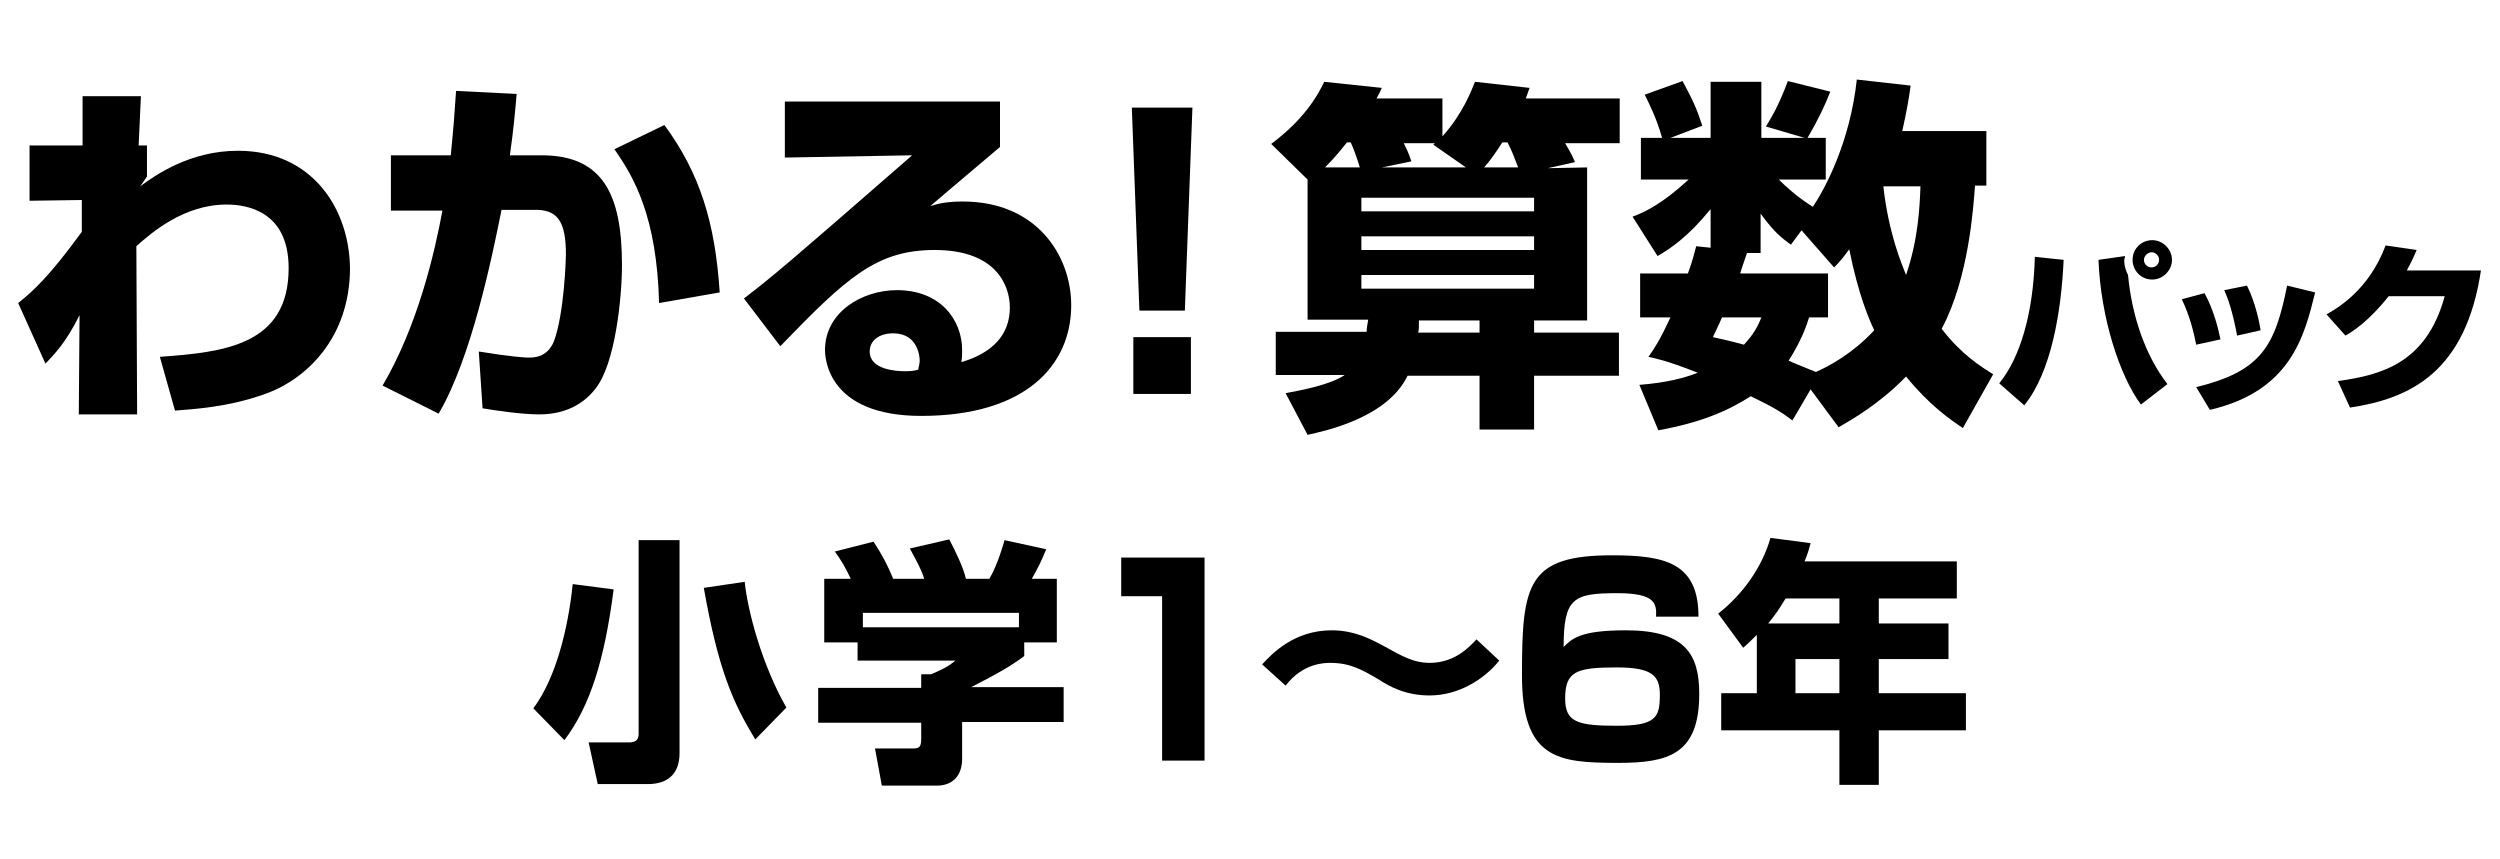
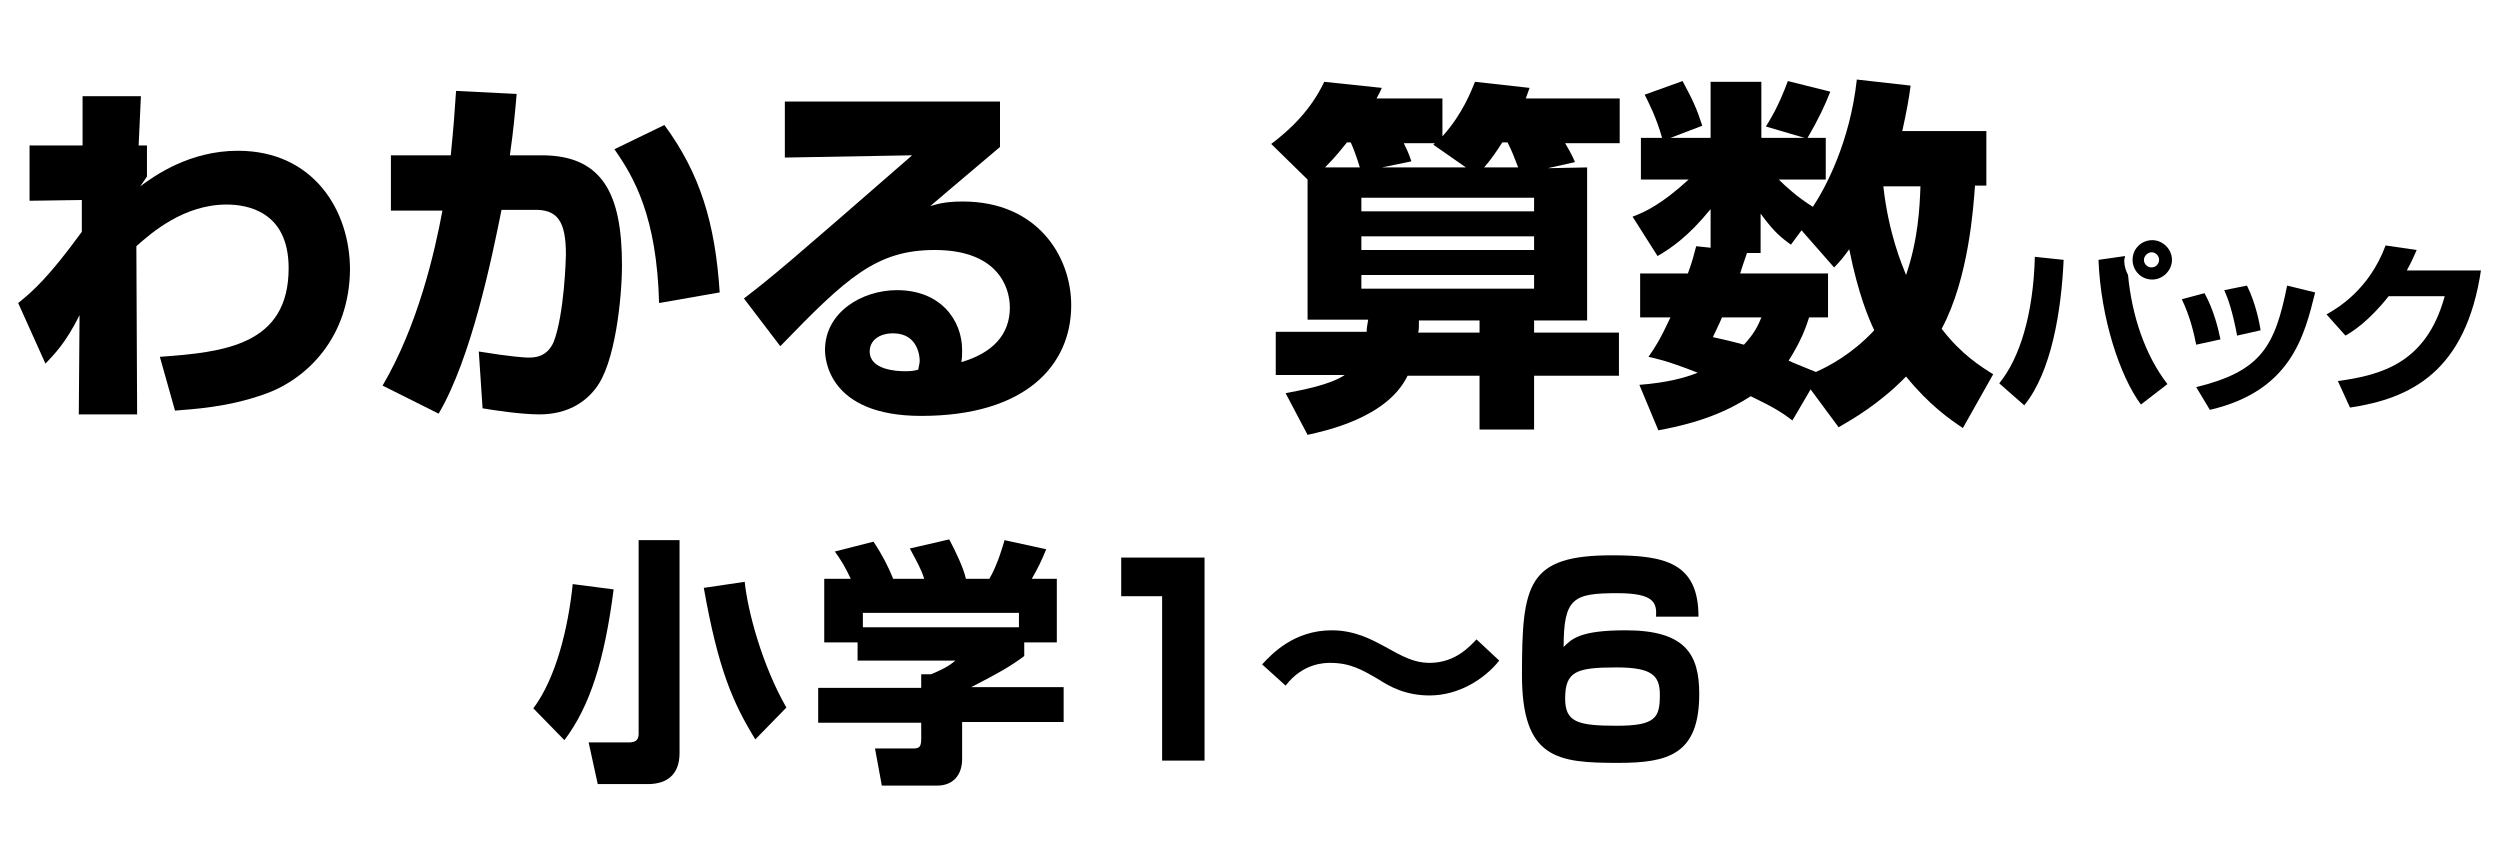
<svg xmlns="http://www.w3.org/2000/svg" version="1.1" id="レイヤー_1" x="0px" y="0px" viewBox="0 0 330 113.4" style="enable-background:new 0 0 330 113.4;" xml:space="preserve">
  <g>
    <path d="M21.1,47.1c8.4-0.6,17-1.5,17-11.7c0-7.6-5.6-8.4-8.2-8.4c-5.6,0-9.9,3.7-11.9,5.5l0.1,22.2h-7.7l0.1-13.1   C8.6,45.4,7.2,46.7,6,48l-3.6-8c2-1.6,4.1-3.5,8.4-9.4v-4.2l-6.9,0.1v-7.3h7v-6.5h7.7l-0.3,6.5h1.1v4.1c-0.2,0.3-0.8,1.2-0.9,1.3   c1.9-1.4,6.5-4.7,12.9-4.7c10,0,14.8,7.9,14.8,15.7C46.1,44.5,40.6,50,35,52c-5,1.8-9.6,2-11.9,2.2L21.1,47.1z" />
    <path d="M68.2,12.4c-0.2,2.2-0.4,4.7-0.9,8.1h4.2c8.1,0,10.6,5.2,10.6,14.5c0,4.3-0.9,13.1-3.5,16.3c-1.3,1.7-3.6,3.4-7.4,3.4   c-2.3,0-5.7-0.5-7.5-0.8l-0.5-7.5c4.3,0.7,6.1,0.8,6.5,0.8c0.8,0,2.5,0,3.4-2.1c1.4-3.7,1.6-11.1,1.6-11.5c0-4.4-1.1-6-4.3-5.9   h-4.2c-1.3,6.5-4,19.6-8.3,26.9l-7.4-3.7c4.7-8,6.9-17.7,7.9-23.1h-6.8v-7.3h7.9c0.4-4,0.5-5.5,0.7-8.5L68.2,12.4z M87,40   c-0.3-11.4-3.3-16.6-5.9-20.3l6.6-3.2c4.7,6.4,6.7,12.9,7.3,22.1L87,40z" />
    <path d="M132,13.4v6c-7.2,6.1-7.7,6.5-9.2,7.8c0.8-0.2,1.7-0.6,4.3-0.6c9.8,0,14.3,7.2,14.3,13.7c0,7.9-6,14.6-19.8,14.6   c-12.4,0-12.7-7.7-12.7-8.7c0-5,4.9-7.9,9.5-7.9c5.8,0,8.6,4,8.6,7.9c0,0.6,0,1-0.1,1.6c4.1-1.2,6.4-3.6,6.4-7.2   c0-2.9-1.8-7.6-9.9-7.6c-7.7,0-11.6,3.6-20.4,12.7l-4.8-6.3c3.9-3,5.8-4.6,22.2-18.9l-16.8,0.3v-7.4C103.6,13.4,132,13.4,132,13.4z    M121.4,47.6c0-0.3-0.1-3.6-3.5-3.6c-1.8,0-3.1,0.9-3.1,2.4c0,2.4,3.5,2.6,4.6,2.6c0.6,0,1.1,0,1.8-0.2   C121.3,48.2,121.4,48,121.4,47.6z" />
-     <path d="M157.4,14.2l-1,26.8h-6l-1-26.8C149.4,14.2,157.4,14.2,157.4,14.2z M157.2,44.5V52h-7.6v-7.5H157.2z" />
    <path d="M209.5,22.1v20.2h-7v1.6h11.2v5.7h-11.2v7.1h-7.2v-7.1h-9.5c-2.7,5.6-11,7.3-13.2,7.8l-2.9-5.5c2.1-0.4,5.9-1.1,7.8-2.4   h-9.1v-5.7h12c0-0.6,0.1-0.9,0.2-1.6h-8V23.7l-4.8-4.7c2.4-1.8,5.2-4.4,7-8.2l7.6,0.8c-0.4,0.9-0.5,1-0.7,1.4h8.7v5   c2.7-3,3.8-6,4.3-7.2l7.2,0.8c-0.3,0.9-0.4,1.1-0.5,1.4h12.4v5.9h-7.2c0.3,0.5,1,1.7,1.3,2.5l-3.6,0.8L209.5,22.1L209.5,22.1z    M179.5,22.1c-0.5-1.6-0.8-2.4-1.2-3.3h-0.5c-0.6,0.7-1.3,1.7-2.9,3.3H179.5z M179.7,26.1v1.8h22.8v-1.8H179.7z M179.7,31.1V33   h22.8v-1.8h-22.8V31.1z M179.7,36.3v1.8h22.8v-1.8H179.7z M193.5,22.1l-4.3-3l0.2-0.2h-4.1c0.2,0.4,0.7,1.4,1,2.4l-3.9,0.8   C182.4,22.1,193.5,22.1,193.5,22.1z M195.3,42.3h-8c0,0.9,0,1.2-0.1,1.6h8.1V42.3z M200.4,22.1c-0.6-1.5-0.7-1.9-1.4-3.3h-0.7   c-0.7,1.1-1.5,2.3-2.4,3.3H200.4z" />
    <path d="M239,51.4l-2.4,4.1c-1.3-1-2.4-1.7-5.5-3.2c-3.1,2-6.7,3.5-12.2,4.5l-2.5-6c3.7-0.3,5.9-0.9,7.7-1.6   c-4.3-1.7-5.7-1.9-6.5-2.1c0.9-1.3,1.5-2.2,2.9-5.2h-4v-5.8h6.3c0.6-1.6,0.8-2.5,1.1-3.6l1.9,0.2v-5.1c-3,3.7-5.3,5.2-7,6.2   l-3.3-5.2c1.6-0.6,3.8-1.6,7.4-4.9h-6.3v-5.5h2.8c-0.8-2.8-1.8-4.7-2.3-5.7l5-1.8c1.4,2.6,1.9,3.7,2.6,5.9l-4.2,1.6h5.3v-7.4h6.7   v7.4h5.7l-5.1-1.5c0.6-1,1.6-2.5,2.9-6l5.6,1.4c-0.7,1.8-1.6,3.7-3,6.1h2.4v5.5h-6.2c0.8,0.8,2.4,2.3,4.5,3.6   c1.6-2.4,4.9-8.5,5.8-16.8l7.1,0.8c-0.2,1.6-0.5,3.3-1.1,6h11.1v7.2h-1.5c-0.2,2.7-0.8,12.2-4.4,18.9c2.6,3.4,5.2,5,6.8,6l-4,7.1   c-1.8-1.2-4.5-3.1-7.5-6.8c-3.6,3.7-7.2,5.7-8.9,6.7L239,51.4z M227.3,41.9c-0.2,0.5-0.3,0.7-1.2,2.6c1.3,0.3,2.3,0.5,4.1,1   c1.4-1.5,1.9-2.6,2.3-3.6H227.3z M238.8,41.9c-0.4,1.3-1.1,3.2-2.7,5.7c0.6,0.3,1.4,0.6,3.6,1.5c1.8-0.8,4.8-2.4,7.7-5.5   c-0.7-1.5-2.1-4.7-3.3-10.7c-0.8,1.1-1.2,1.6-2,2.4l-4.3-4.9l-1.4,1.9c-1.2-0.9-2.1-1.5-4-4.1v5.2h-1.8c-0.5,1.5-0.7,2-0.9,2.7   h11.6v5.8H238.8z M248.6,24.6c0.7,6.2,2.4,10.2,3,11.7c1.6-4.7,1.8-8.9,1.9-11.7C253.5,24.6,248.6,24.6,248.6,24.6z" />
    <path d="M263.9,50.6c2.7-3.3,4.5-9.1,4.7-16.7l3.8,0.4c-0.3,6.7-1.6,14.8-5.2,19.2L263.9,50.6z M280.5,33.8c0,0.2-0.1,0.4-0.1,0.6   c0,0.7,0.2,1.3,0.5,1.9c0.5,5.3,2.2,10.5,5.2,14.4l-3.5,2.7c-2.8-3.8-5.3-11.4-5.6-19.1L280.5,33.8z M286.7,34.3   c0,1.4-1.2,2.6-2.6,2.6c-1.5,0-2.6-1.2-2.6-2.6c0-1.5,1.2-2.6,2.6-2.6C285.5,31.7,286.7,32.9,286.7,34.3z M283,34.3   c0,0.6,0.5,1,1,1c0.6,0,1-0.5,1-1s-0.4-1-1-1C283.5,33.3,283,33.8,283,34.3z" />
    <path d="M289.9,45.5c-0.3-1.5-0.8-3.7-1.9-6l3-0.8c1.2,2.2,1.8,4.6,2.1,6.1L289.9,45.5z M289.9,51.1c8.6-2.1,10.4-5.4,12-13.4   l3.7,0.9c-1.4,5.6-3.1,13-13.9,15.5L289.9,51.1z M295.3,44.3c-0.6-3.2-1.2-4.9-1.7-6l3-0.6c1.2,2.4,1.7,5.2,1.8,5.9L295.3,44.3z" />
    <path d="M327.5,35.6c-2,13.5-9.3,17-17.3,18.2l-1.6-3.5c5.8-0.8,11.7-2.4,14.1-11.2h-7.4c-2.6,3.3-4.8,4.7-5.7,5.2l-2.5-2.8   c1.4-0.8,5.6-3.2,7.8-9.1L319,33c-0.3,0.7-0.6,1.4-1.3,2.7h9.8V35.6z" />
  </g>
  <g>
    <path d="M197.9,87.2c-2,2.5-5.4,4.6-9.2,4.6c-3.2,0-5.3-1.2-6.7-2.1c-2.2-1.3-3.8-2.2-6.4-2.2c-0.7,0-3.6,0-5.9,3l-3.1-2.8   c1.3-1.4,4.2-4.5,9.2-4.5c3.1,0,5.4,1.3,6.9,2.1c2.5,1.4,4,2.2,6,2.2c3.5,0,5.4-2.3,6.2-3.1L197.9,87.2z" />
-     <path d="M218.6,81.4c0.1-1.8-0.2-3.1-5.1-3.1c-5.8,0-7.1,0.6-7.1,7.1c1.1-1.1,2.2-2.2,8.2-2.2c7.9,0,9.7,3.2,9.7,8.4   c0,8-4.1,9.1-10.7,9.1c-8,0-12.7-0.5-12.7-11.6c0-12,0.7-15.8,11.9-15.8c7,0,11.4,1,11.4,8.1H218.6z M206.6,92.2   c0,3.1,1.6,3.6,6.8,3.6s5.7-1.1,5.7-4.1c0-2.5-1-3.6-5.7-3.6C208.1,88.1,206.6,88.6,206.6,92.2z" />
-     <path d="M231.9,83.8c-0.8,0.8-1.2,1.2-1.8,1.7l-3.3-4.5c3.2-2.5,5.8-6.1,6.9-10l5.3,0.7c-0.2,0.7-0.3,1.2-0.8,2.4h20.1V79H248v3.3   h9.2V87H248v4.5h11.5v4.9H248v7.2h-5.2v-7.2h-15.6v-4.9h4.7V83.8z M242.8,82.3V79h-7.1c-1,1.6-1.1,1.8-2.3,3.3H242.8z M237,87v4.5   h5.8V87H237z" />
+     <path d="M218.6,81.4c0.1-1.8-0.2-3.1-5.1-3.1c-5.8,0-7.1,0.6-7.1,7.1c1.1-1.1,2.2-2.2,8.2-2.2c7.9,0,9.7,3.2,9.7,8.4   c0,8-4.1,9.1-10.7,9.1c-8,0-12.7-0.5-12.7-11.6c0-12,0.7-15.8,11.9-15.8c7,0,11.4,1,11.4,8.1z M206.6,92.2   c0,3.1,1.6,3.6,6.8,3.6s5.7-1.1,5.7-4.1c0-2.5-1-3.6-5.7-3.6C208.1,88.1,206.6,88.6,206.6,92.2z" />
    <g>
      <path d="M81,77.8c-1.2,9.3-3.1,15.4-6.5,19.9l-4.1-4.2c3-4,4.6-10.6,5.2-16.4L81,77.8z M89.7,71.3v28.1c0,2.7-1.5,4.1-4.2,4.1    h-6.6l-1.2-5.5h5.3c1.1,0,1.3-0.5,1.3-1.2V71.3H89.7z M99.7,97.6c-3-4.9-4.9-9.3-6.8-20l5.4-0.8c0.4,3.9,2.3,11,5.5,16.6    L99.7,97.6z" />
      <path d="M112.3,76.4c-0.7-1.5-1.3-2.5-2.1-3.6l5.1-1.3c1.2,1.8,2,3.4,2.6,4.9h4.1c-0.5-1.5-0.9-2.1-1.9-4l5.2-1.2    c0.8,1.5,1.9,3.8,2.2,5.2h3.1c1.1-1.9,1.8-4.4,2-5.1l5.5,1.2c-0.7,1.7-1,2.3-1.9,3.9h3.3v8.4h-4.3v1.8c-1.9,1.4-3.3,2.2-7,4.1    h12.2v4.6h-13.4v4.9c0,2.1-1.2,3.5-3.3,3.5h-7.3l-0.9-4.9h4.9c0.9,0,1.2-0.1,1.2-1.3v-2.1H108v-4.6h13.6V89h1.3    c1.2-0.5,2.3-1,3.2-1.8h-12.9v-2.4h-4.4v-8.4H112.3z M134.5,80.9h-20.6v1.9h20.6V80.9z" />
      <path d="M159,73.6v26.8h-5.6V78.7H148v-5.1H159z" />
    </g>
  </g>
</svg>